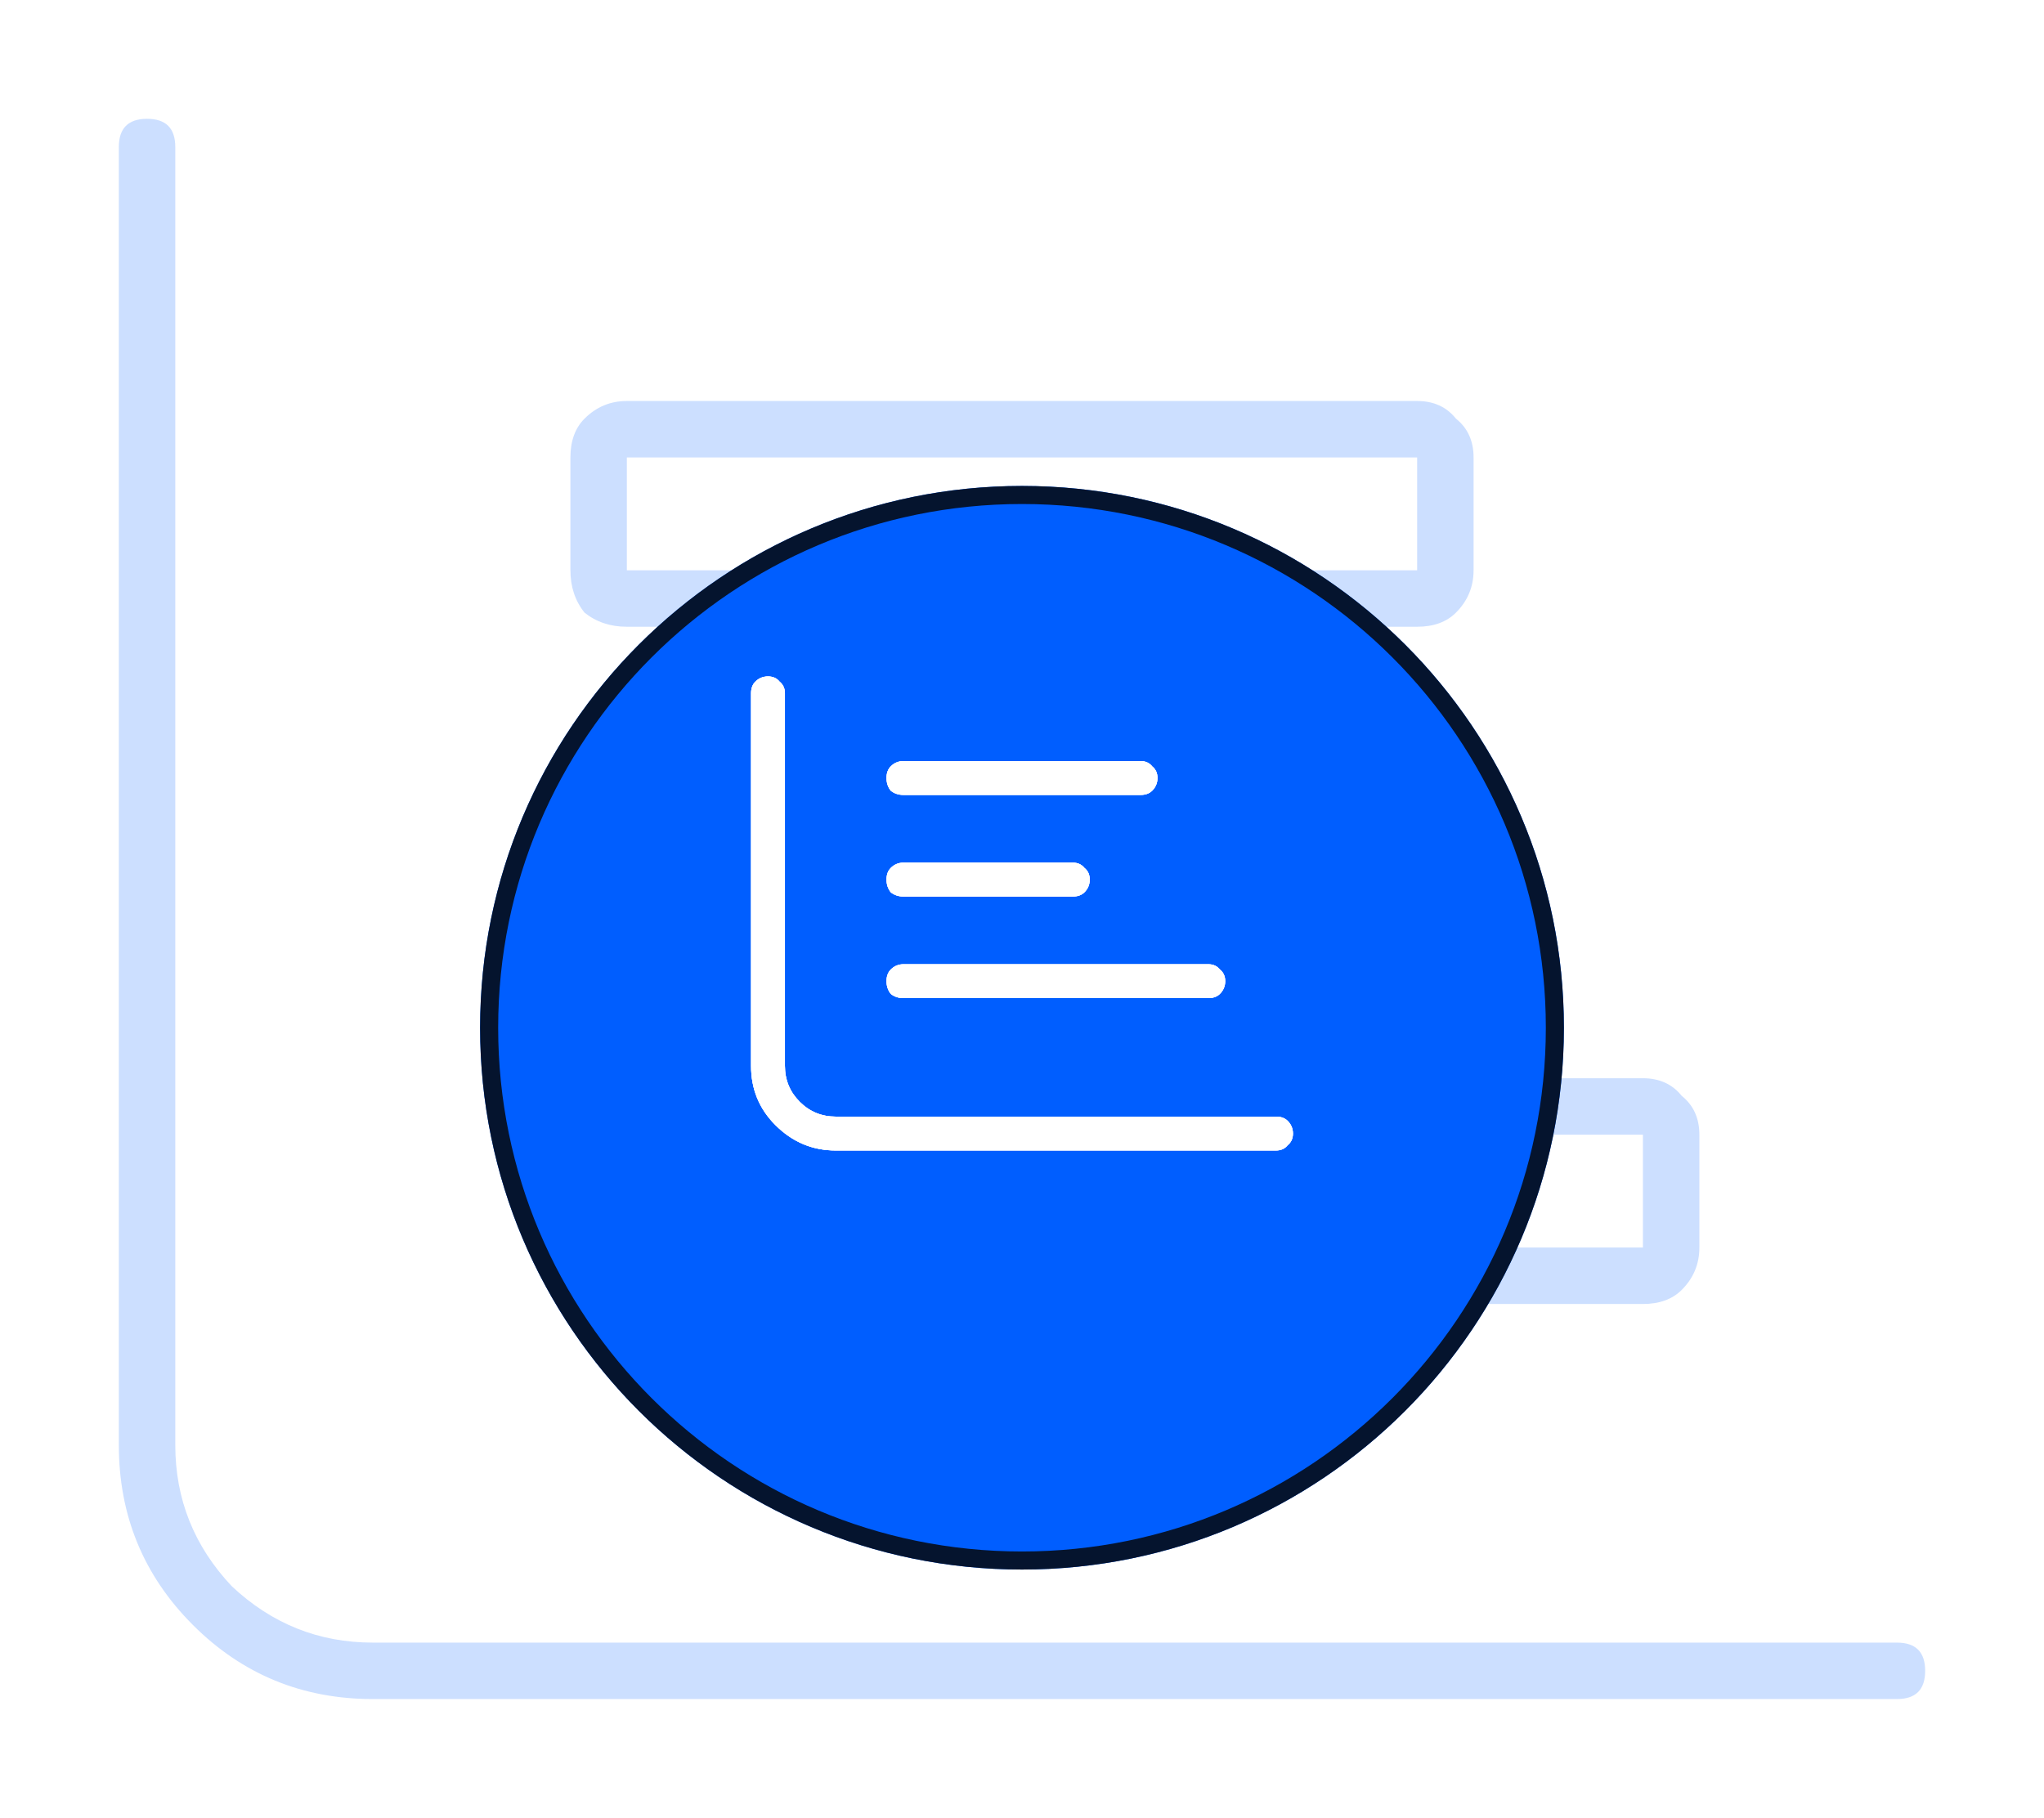
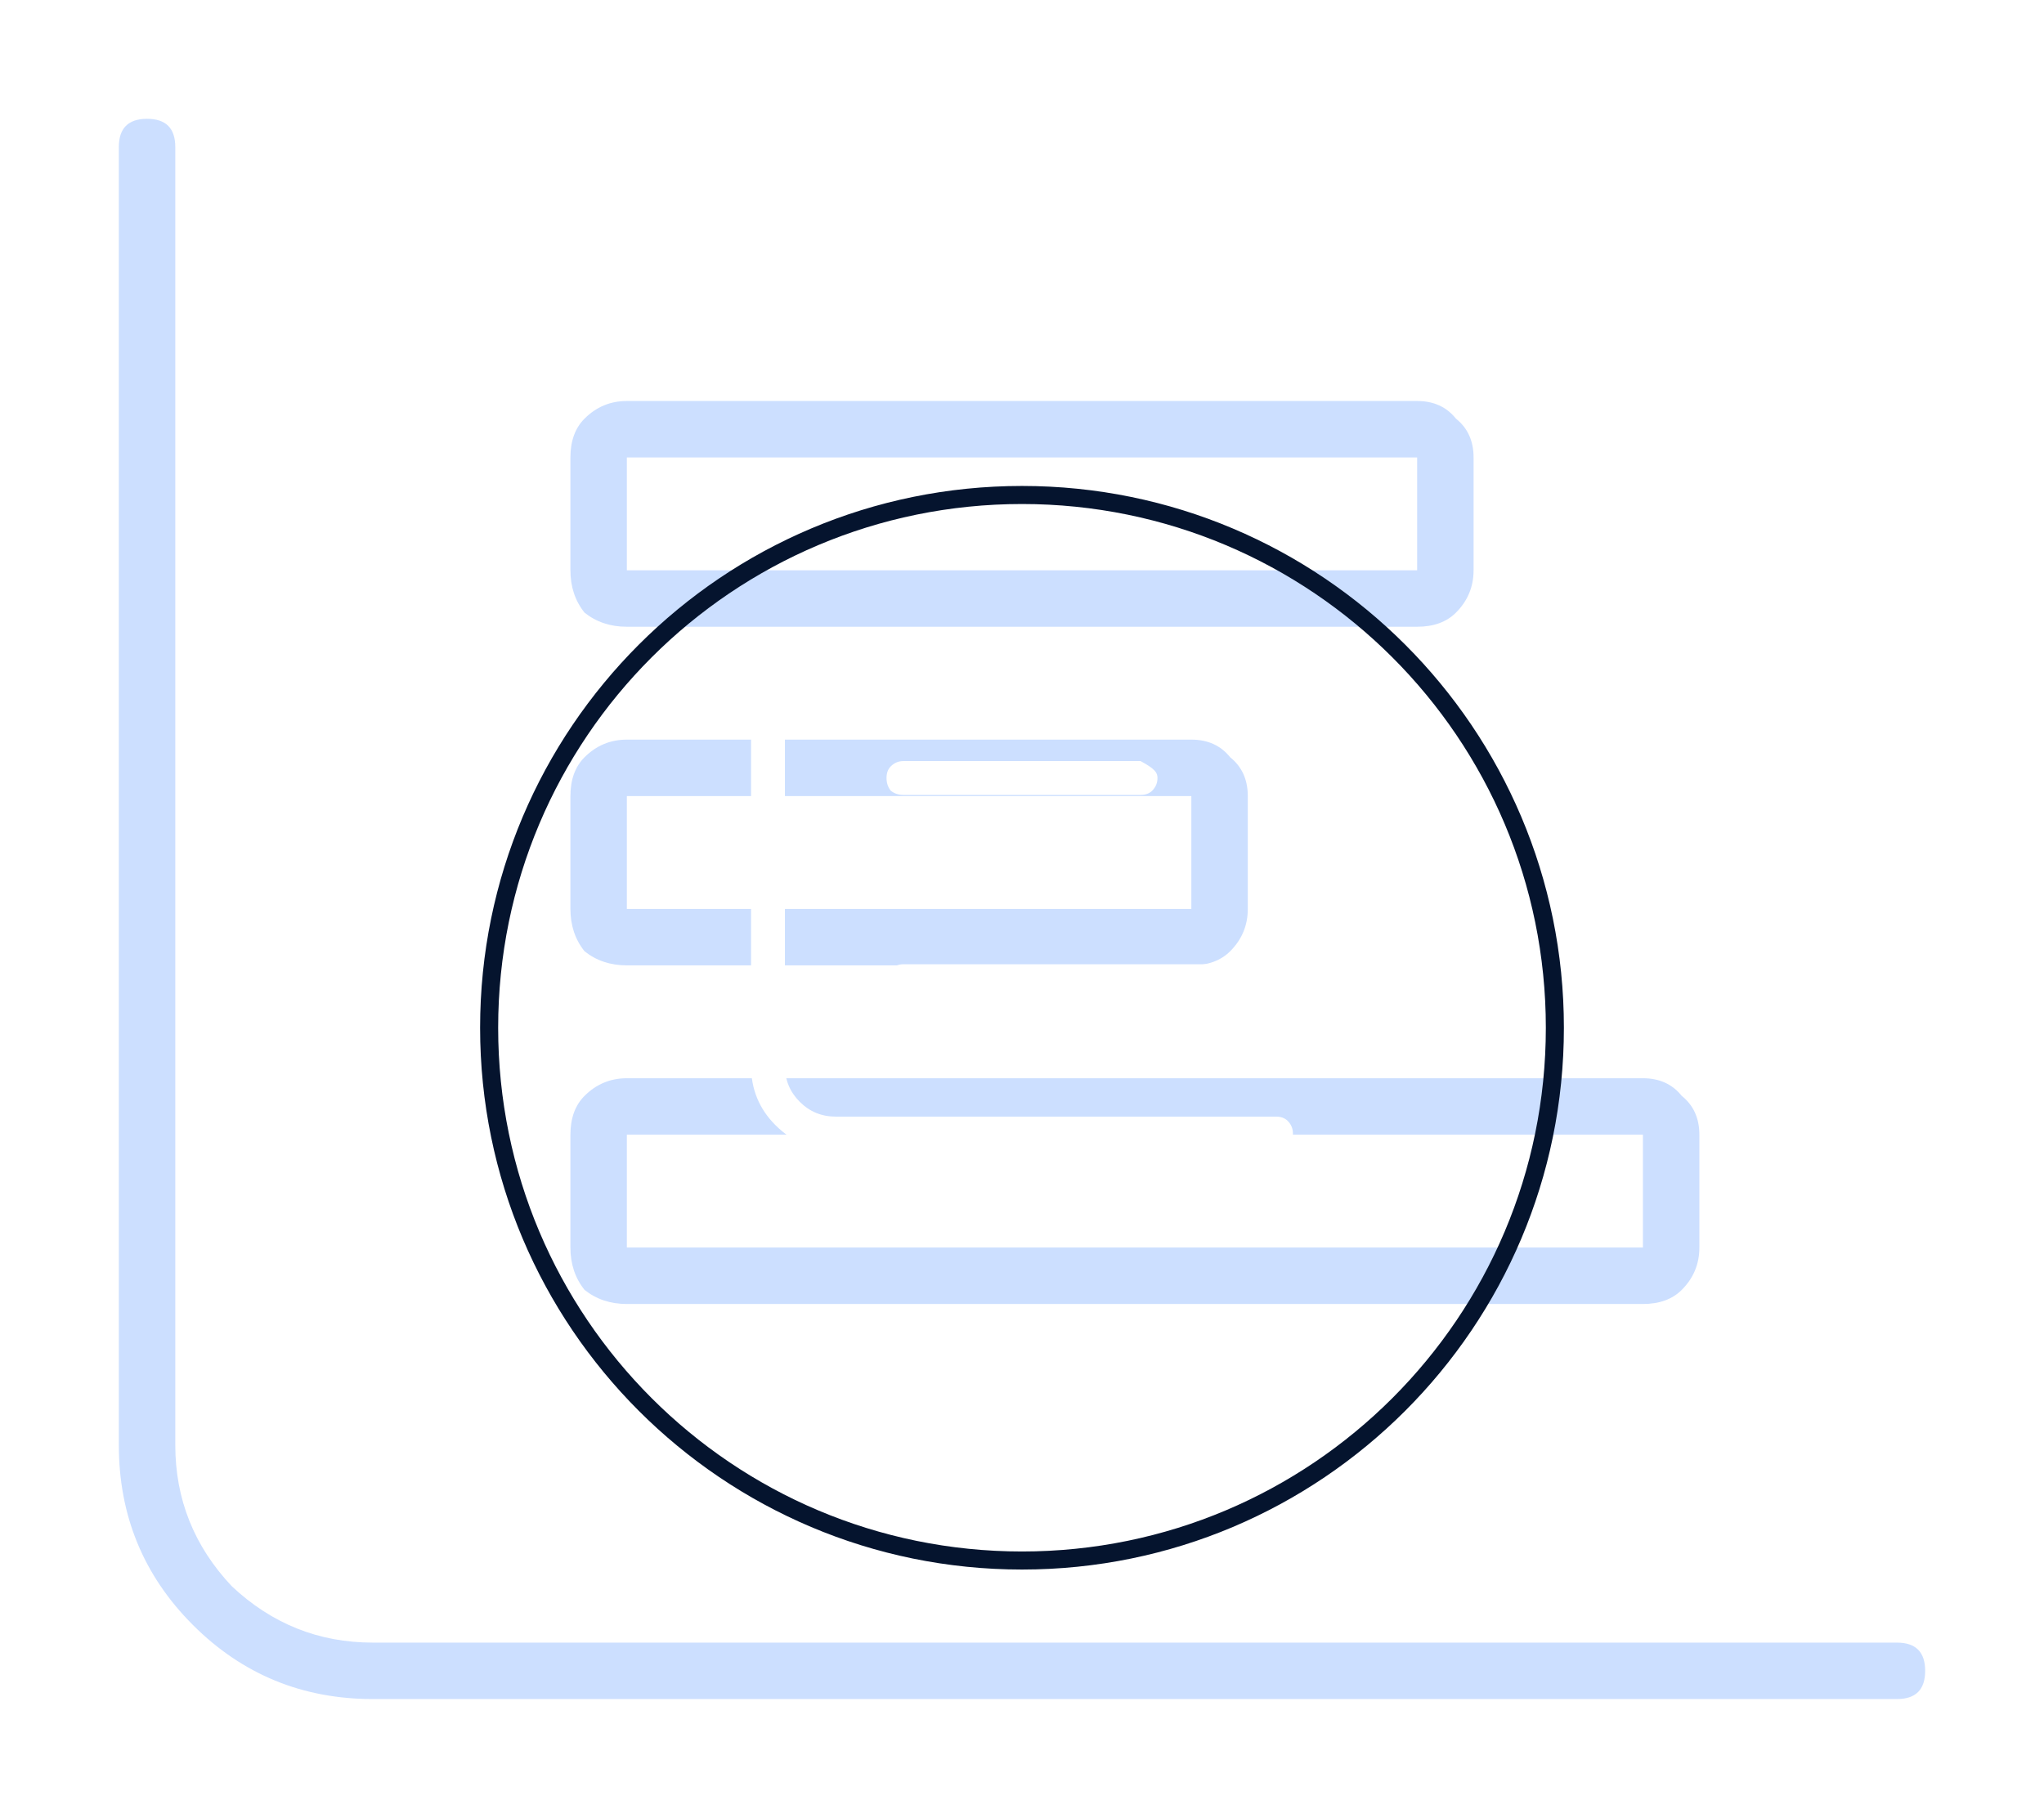
<svg xmlns="http://www.w3.org/2000/svg" width="172" height="153" viewBox="0 0 172 153" fill="none">
  <g opacity="0.2" filter="url(#filter0_f_1754_2504)">
    <path d="M52.75 52.75C51.365 52.75 50.177 52.354 49.188 51.562C48.396 50.573 48 49.385 48 48V38.5C48 37.115 48.396 36.026 49.188 35.234C50.177 34.245 51.365 33.75 52.75 33.75H119.25C120.635 33.75 121.724 34.245 122.516 35.234C123.505 36.026 124 37.115 124 38.5V48C124 49.385 123.505 50.573 122.516 51.562C121.724 52.354 120.635 52.75 119.25 52.75H52.75ZM52.75 38.5V48H119.25V38.5H52.75ZM52.75 109.75C51.365 109.75 50.177 109.354 49.188 108.562C48.396 107.573 48 106.385 48 105V95.5C48 94.115 48.396 93.026 49.188 92.234C50.177 91.245 51.365 90.75 52.75 90.75H138.25C139.635 90.75 140.724 91.245 141.516 92.234C142.505 93.026 143 94.115 143 95.5V105C143 106.385 142.505 107.573 141.516 108.562C140.724 109.354 139.635 109.75 138.25 109.75H52.75ZM52.75 95.5V105H138.25V95.5H52.75ZM159.625 138.25C161.208 138.25 162 139.042 162 140.625C162 142.208 161.208 143 159.625 143H31.375C25.438 143 20.391 140.922 16.234 136.766C12.078 132.609 10 127.562 10 121.625V12.375C10 10.792 10.792 10 12.375 10C13.958 10 14.75 10.792 14.75 12.375V121.625C14.75 126.177 16.333 130.135 19.5 133.5C22.865 136.667 26.823 138.25 31.375 138.25H159.625ZM52.75 81.25C51.365 81.25 50.177 80.854 49.188 80.062C48.396 79.073 48 77.885 48 76.5V67C48 65.615 48.396 64.526 49.188 63.734C50.177 62.745 51.365 62.25 52.75 62.25H100.25C101.635 62.25 102.724 62.745 103.516 63.734C104.505 64.526 105 65.615 105 67V76.5C105 77.885 104.505 79.073 103.516 80.062C102.724 80.854 101.635 81.25 100.25 81.25H52.75ZM52.75 67V76.5H100.25V67H52.75Z" fill="#005EFF" />
  </g>
  <g filter="url(#filter1_d_1754_2504)">
-     <path d="M131.6 76.5C131.6 101.684 111.184 122.1 86 122.1C60.816 122.1 40.4 101.684 40.4 76.5C40.4 51.316 60.816 30.9 86 30.9C111.184 30.9 131.6 51.316 131.6 76.5Z" fill="#005EFF" />
-   </g>
+     </g>
  <g filter="url(#filter2_d_1754_2504)">
    <path fill-rule="evenodd" clip-rule="evenodd" d="M86 120.58C110.345 120.58 130.08 100.845 130.08 76.5C130.08 52.155 110.345 32.42 86 32.42C61.655 32.42 41.92 52.155 41.92 76.5C41.92 100.845 61.655 120.58 86 120.58ZM86 122.1C111.184 122.1 131.6 101.684 131.6 76.5C131.6 51.316 111.184 30.9 86 30.9C60.816 30.9 40.4 51.316 40.4 76.5C40.4 101.684 60.816 122.1 86 122.1Z" fill="#05142E" />
  </g>
-   <path d="M76.025 75.455C75.609 75.455 75.253 75.336 74.956 75.099C74.719 74.802 74.6 74.446 74.6 74.03C74.6 73.614 74.719 73.288 74.956 73.05C75.253 72.754 75.609 72.605 76.025 72.605H90.275C90.691 72.605 91.017 72.754 91.255 73.05C91.552 73.288 91.7 73.614 91.7 74.03C91.7 74.446 91.552 74.802 91.255 75.099C91.017 75.336 90.691 75.455 90.275 75.455H76.025ZM76.025 66.905C75.609 66.905 75.253 66.786 74.956 66.549C74.719 66.252 74.6 65.896 74.6 65.48C74.6 65.064 74.719 64.738 74.956 64.5C75.253 64.204 75.609 64.055 76.025 64.055H95.975C96.391 64.055 96.717 64.204 96.955 64.5C97.251 64.738 97.4 65.064 97.4 65.48C97.4 65.896 97.251 66.252 96.955 66.549C96.717 66.786 96.391 66.905 95.975 66.905H76.025ZM107.375 93.98C107.791 93.98 108.117 94.099 108.355 94.336C108.652 94.633 108.8 94.989 108.8 95.405C108.8 95.821 108.652 96.147 108.355 96.385C108.117 96.682 107.791 96.83 107.375 96.83H70.325C68.366 96.83 66.673 96.118 65.248 94.692C63.883 93.327 63.2 91.664 63.2 89.705V58.355C63.2 57.939 63.319 57.613 63.556 57.375C63.853 57.078 64.209 56.93 64.625 56.93C65.041 56.93 65.367 57.078 65.605 57.375C65.901 57.613 66.05 57.939 66.05 58.355V89.705C66.05 90.892 66.466 91.902 67.297 92.733C68.128 93.564 69.137 93.98 70.325 93.98H107.375ZM76.025 84.005C75.609 84.005 75.253 83.886 74.956 83.649C74.719 83.352 74.6 82.996 74.6 82.58C74.6 82.164 74.719 81.838 74.956 81.6C75.253 81.303 75.609 81.155 76.025 81.155H101.675C102.091 81.155 102.417 81.303 102.655 81.6C102.952 81.838 103.1 82.164 103.1 82.58C103.1 82.996 102.952 83.352 102.655 83.649C102.417 83.886 102.091 84.005 101.675 84.005H76.025Z" fill="white" />
-   <path d="M76.025 75.455C75.609 75.455 75.253 75.336 74.956 75.099C74.719 74.802 74.6 74.446 74.6 74.03C74.6 73.614 74.719 73.288 74.956 73.05C75.253 72.754 75.609 72.605 76.025 72.605H90.275C90.691 72.605 91.017 72.754 91.255 73.05C91.552 73.288 91.7 73.614 91.7 74.03C91.7 74.446 91.552 74.802 91.255 75.099C91.017 75.336 90.691 75.455 90.275 75.455H76.025ZM76.025 66.905C75.609 66.905 75.253 66.786 74.956 66.549C74.719 66.252 74.6 65.896 74.6 65.48C74.6 65.064 74.719 64.738 74.956 64.5C75.253 64.204 75.609 64.055 76.025 64.055H95.975C96.391 64.055 96.717 64.204 96.955 64.5C97.251 64.738 97.4 65.064 97.4 65.48C97.4 65.896 97.251 66.252 96.955 66.549C96.717 66.786 96.391 66.905 95.975 66.905H76.025ZM107.375 93.98C107.791 93.98 108.117 94.099 108.355 94.336C108.652 94.633 108.8 94.989 108.8 95.405C108.8 95.821 108.652 96.147 108.355 96.385C108.117 96.682 107.791 96.83 107.375 96.83H70.325C68.366 96.83 66.673 96.118 65.248 94.692C63.883 93.327 63.2 91.664 63.2 89.705V58.355C63.2 57.939 63.319 57.613 63.556 57.375C63.853 57.078 64.209 56.93 64.625 56.93C65.041 56.93 65.367 57.078 65.605 57.375C65.901 57.613 66.05 57.939 66.05 58.355V89.705C66.05 90.892 66.466 91.902 67.297 92.733C68.128 93.564 69.137 93.98 70.325 93.98H107.375ZM76.025 84.005C75.609 84.005 75.253 83.886 74.956 83.649C74.719 83.352 74.6 82.996 74.6 82.58C74.6 82.164 74.719 81.838 74.956 81.6C75.253 81.303 75.609 81.155 76.025 81.155H101.675C102.091 81.155 102.417 81.303 102.655 81.6C102.952 81.838 103.1 82.164 103.1 82.58C103.1 82.996 102.952 83.352 102.655 83.649C102.417 83.886 102.091 84.005 101.675 84.005H76.025Z" fill="white" />
-   <path d="M76.025 75.455C75.609 75.455 75.253 75.336 74.956 75.099C74.719 74.802 74.6 74.446 74.6 74.03C74.6 73.614 74.719 73.288 74.956 73.05C75.253 72.754 75.609 72.605 76.025 72.605H90.275C90.691 72.605 91.017 72.754 91.255 73.05C91.552 73.288 91.7 73.614 91.7 74.03C91.7 74.446 91.552 74.802 91.255 75.099C91.017 75.336 90.691 75.455 90.275 75.455H76.025ZM76.025 66.905C75.609 66.905 75.253 66.786 74.956 66.549C74.719 66.252 74.6 65.896 74.6 65.48C74.6 65.064 74.719 64.738 74.956 64.5C75.253 64.204 75.609 64.055 76.025 64.055H95.975C96.391 64.055 96.717 64.204 96.955 64.5C97.251 64.738 97.4 65.064 97.4 65.48C97.4 65.896 97.251 66.252 96.955 66.549C96.717 66.786 96.391 66.905 95.975 66.905H76.025ZM107.375 93.98C107.791 93.98 108.117 94.099 108.355 94.336C108.652 94.633 108.8 94.989 108.8 95.405C108.8 95.821 108.652 96.147 108.355 96.385C108.117 96.682 107.791 96.83 107.375 96.83H70.325C68.366 96.83 66.673 96.118 65.248 94.692C63.883 93.327 63.2 91.664 63.2 89.705V58.355C63.2 57.939 63.319 57.613 63.556 57.375C63.853 57.078 64.209 56.93 64.625 56.93C65.041 56.93 65.367 57.078 65.605 57.375C65.901 57.613 66.05 57.939 66.05 58.355V89.705C66.05 90.892 66.466 91.902 67.297 92.733C68.128 93.564 69.137 93.98 70.325 93.98H107.375ZM76.025 84.005C75.609 84.005 75.253 83.886 74.956 83.649C74.719 83.352 74.6 82.996 74.6 82.58C74.6 82.164 74.719 81.838 74.956 81.6C75.253 81.303 75.609 81.155 76.025 81.155H101.675C102.091 81.155 102.417 81.303 102.655 81.6C102.952 81.838 103.1 82.164 103.1 82.58C103.1 82.996 102.952 83.352 102.655 83.649C102.417 83.886 102.091 84.005 101.675 84.005H76.025Z" fill="white" />
+   <path d="M76.025 75.455C75.609 75.455 75.253 75.336 74.956 75.099C74.719 74.802 74.6 74.446 74.6 74.03C74.6 73.614 74.719 73.288 74.956 73.05C75.253 72.754 75.609 72.605 76.025 72.605H90.275C90.691 72.605 91.017 72.754 91.255 73.05C91.552 73.288 91.7 73.614 91.7 74.03C91.7 74.446 91.552 74.802 91.255 75.099C91.017 75.336 90.691 75.455 90.275 75.455H76.025ZM76.025 66.905C75.609 66.905 75.253 66.786 74.956 66.549C74.719 66.252 74.6 65.896 74.6 65.48C74.6 65.064 74.719 64.738 74.956 64.5C75.253 64.204 75.609 64.055 76.025 64.055H95.975C97.251 64.738 97.4 65.064 97.4 65.48C97.4 65.896 97.251 66.252 96.955 66.549C96.717 66.786 96.391 66.905 95.975 66.905H76.025ZM107.375 93.98C107.791 93.98 108.117 94.099 108.355 94.336C108.652 94.633 108.8 94.989 108.8 95.405C108.8 95.821 108.652 96.147 108.355 96.385C108.117 96.682 107.791 96.83 107.375 96.83H70.325C68.366 96.83 66.673 96.118 65.248 94.692C63.883 93.327 63.2 91.664 63.2 89.705V58.355C63.2 57.939 63.319 57.613 63.556 57.375C63.853 57.078 64.209 56.93 64.625 56.93C65.041 56.93 65.367 57.078 65.605 57.375C65.901 57.613 66.05 57.939 66.05 58.355V89.705C66.05 90.892 66.466 91.902 67.297 92.733C68.128 93.564 69.137 93.98 70.325 93.98H107.375ZM76.025 84.005C75.609 84.005 75.253 83.886 74.956 83.649C74.719 83.352 74.6 82.996 74.6 82.58C74.6 82.164 74.719 81.838 74.956 81.6C75.253 81.303 75.609 81.155 76.025 81.155H101.675C102.091 81.155 102.417 81.303 102.655 81.6C102.952 81.838 103.1 82.164 103.1 82.58C103.1 82.996 102.952 83.352 102.655 83.649C102.417 83.886 102.091 84.005 101.675 84.005H76.025Z" fill="white" />
  <defs>
    <filter id="filter0_f_1754_2504" x="0" y="0" width="172" height="153" filterUnits="userSpaceOnUse" color-interpolation-filters="sRGB">
      <feFlood flood-opacity="0" result="BackgroundImageFix" />
      <feBlend mode="normal" in="SourceGraphic" in2="BackgroundImageFix" result="shape" />
      <feGaussianBlur stdDeviation="5" result="effect1_foregroundBlur_1754_2504" />
    </filter>
    <filter id="filter1_d_1754_2504" x="20.4" y="20.9" width="131.2" height="131.2" filterUnits="userSpaceOnUse" color-interpolation-filters="sRGB">
      <feFlood flood-opacity="0" result="BackgroundImageFix" />
      <feColorMatrix in="SourceAlpha" type="matrix" values="0 0 0 0 0 0 0 0 0 0 0 0 0 0 0 0 0 0 127 0" result="hardAlpha" />
      <feOffset dy="10" />
      <feGaussianBlur stdDeviation="10" />
      <feComposite in2="hardAlpha" operator="out" />
      <feColorMatrix type="matrix" values="0 0 0 0 0 0 0 0 0 0.369 0 0 0 0 1 0 0 0 0.35 0" />
      <feBlend mode="normal" in2="BackgroundImageFix" result="effect1_dropShadow_1754_2504" />
      <feBlend mode="normal" in="SourceGraphic" in2="effect1_dropShadow_1754_2504" result="shape" />
    </filter>
    <filter id="filter2_d_1754_2504" x="20.4" y="20.9" width="131.2" height="131.2" filterUnits="userSpaceOnUse" color-interpolation-filters="sRGB">
      <feFlood flood-opacity="0" result="BackgroundImageFix" />
      <feColorMatrix in="SourceAlpha" type="matrix" values="0 0 0 0 0 0 0 0 0 0 0 0 0 0 0 0 0 0 127 0" result="hardAlpha" />
      <feOffset dy="10" />
      <feGaussianBlur stdDeviation="10" />
      <feComposite in2="hardAlpha" operator="out" />
      <feColorMatrix type="matrix" values="0 0 0 0 0 0 0 0 0 0.369 0 0 0 0 1 0 0 0 0.35 0" />
      <feBlend mode="normal" in2="BackgroundImageFix" result="effect1_dropShadow_1754_2504" />
      <feBlend mode="normal" in="SourceGraphic" in2="effect1_dropShadow_1754_2504" result="shape" />
    </filter>
  </defs>
</svg>